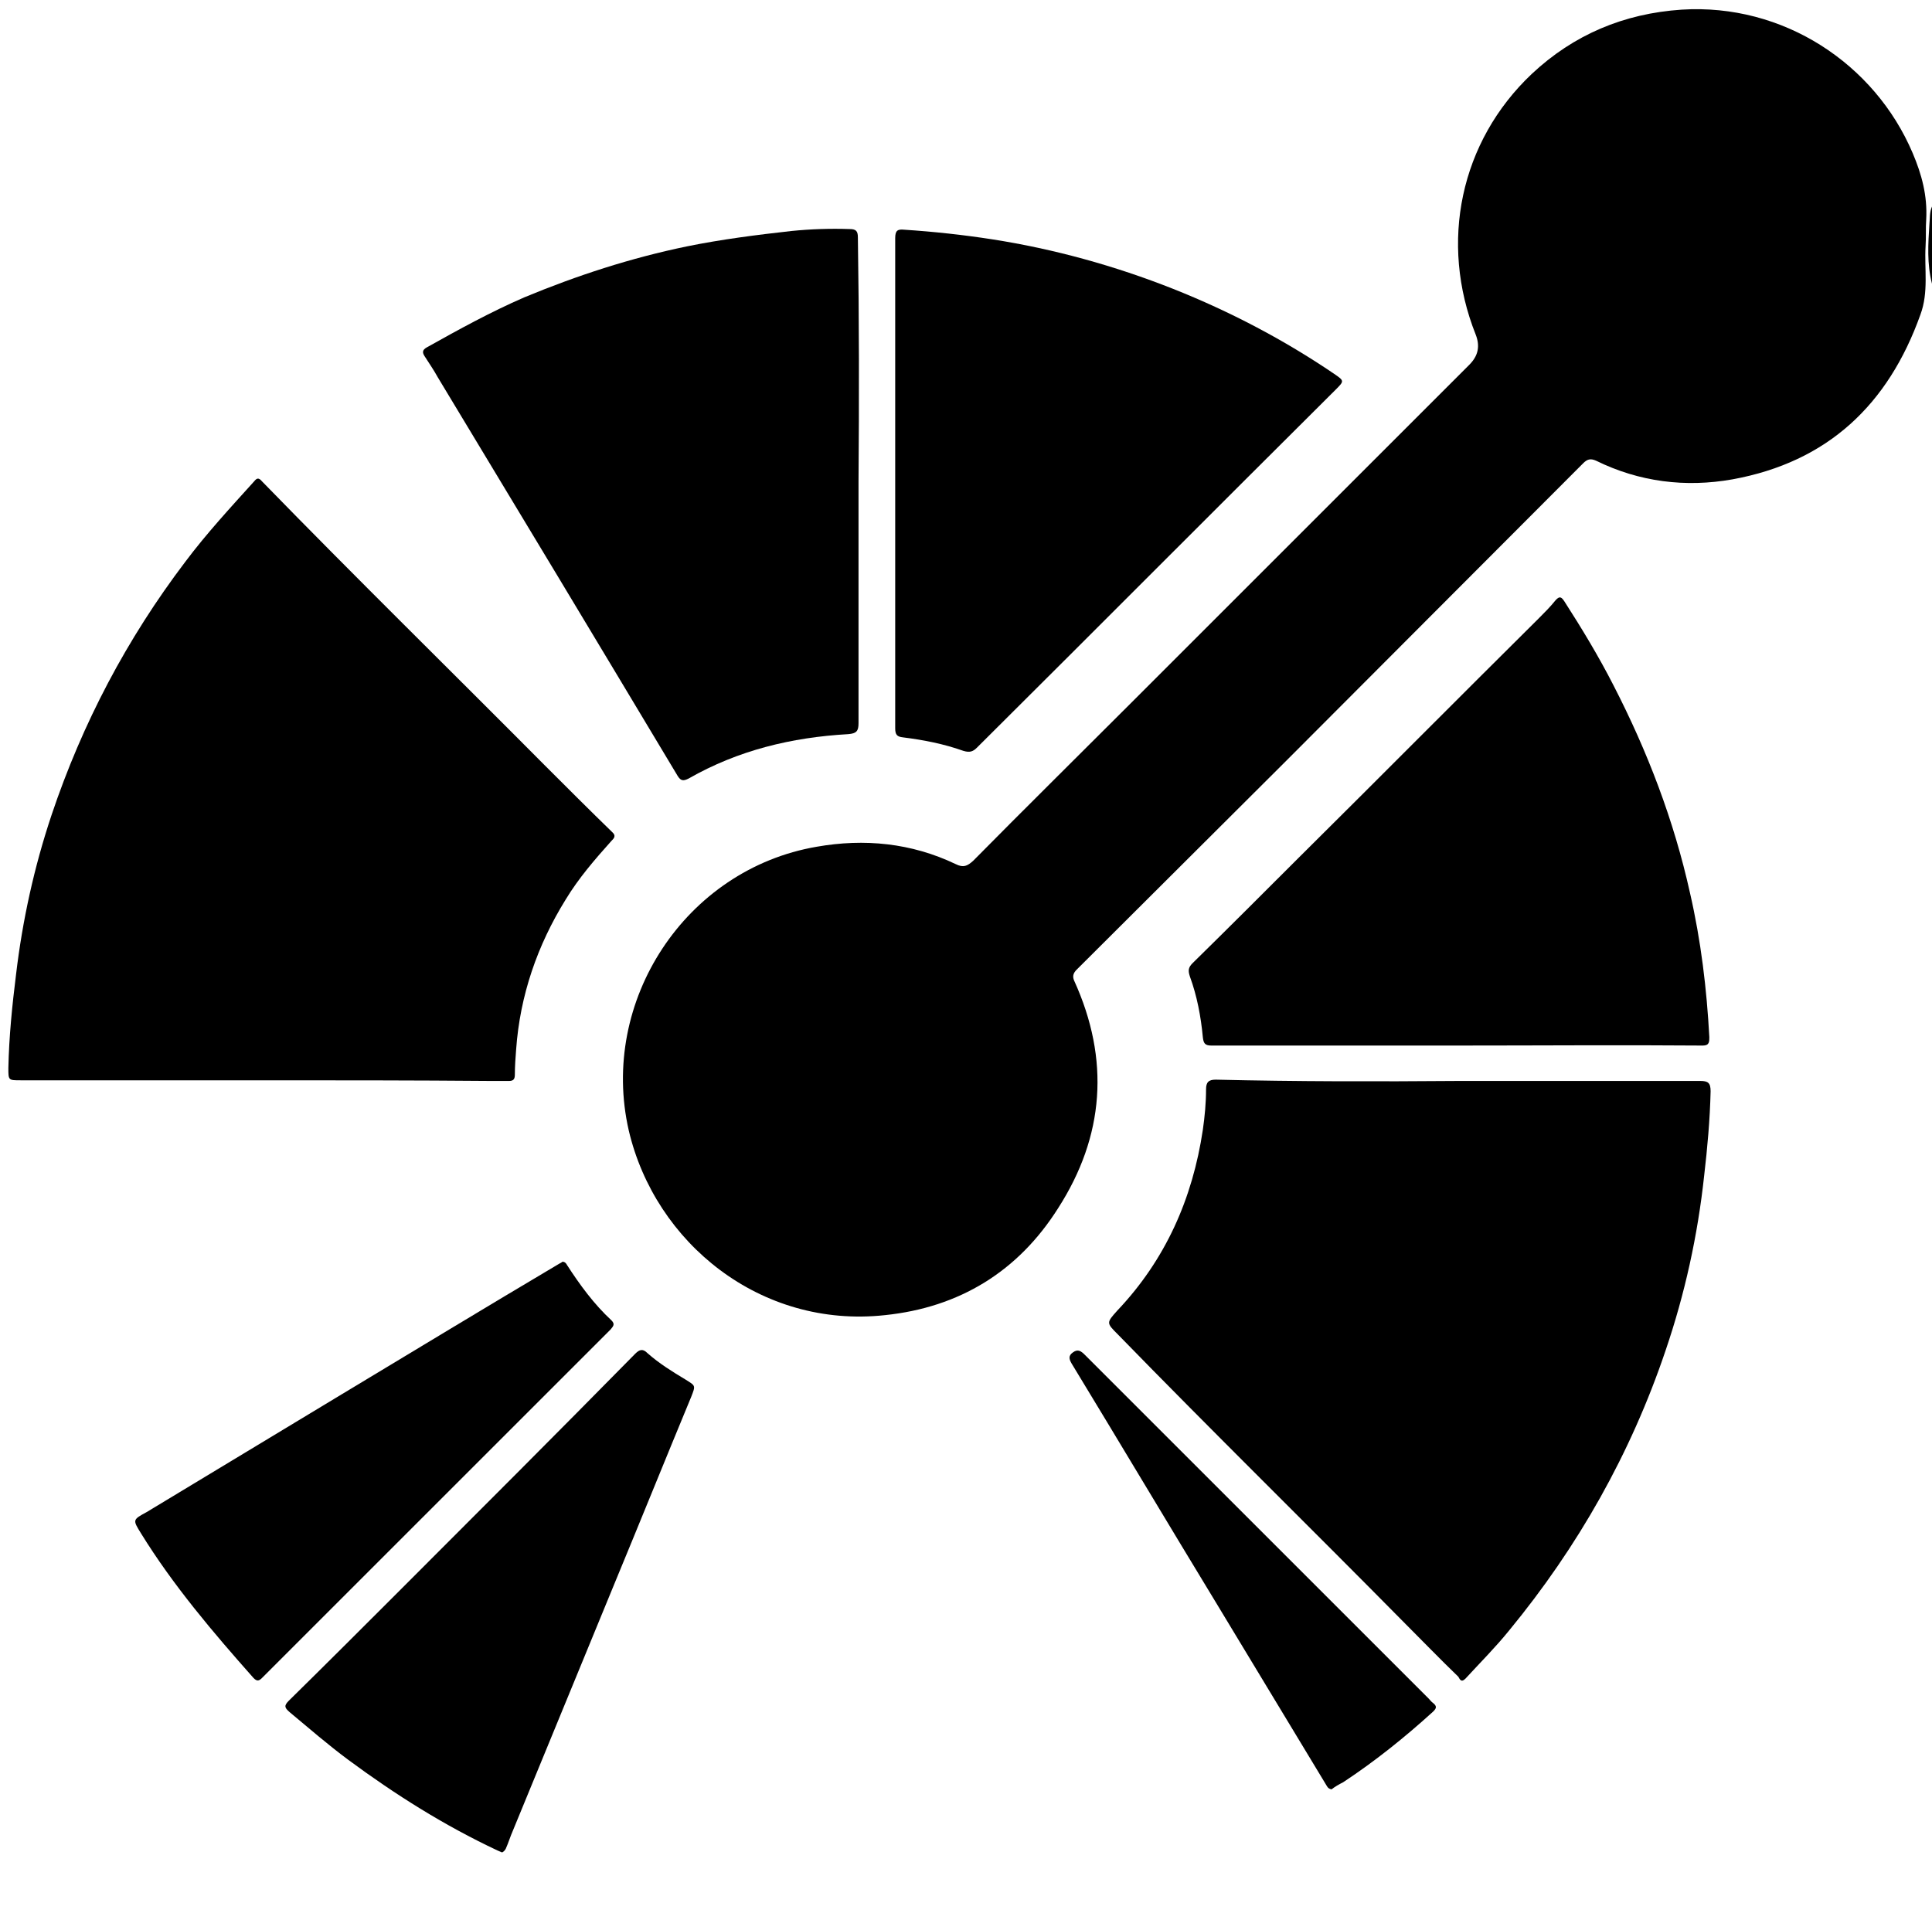
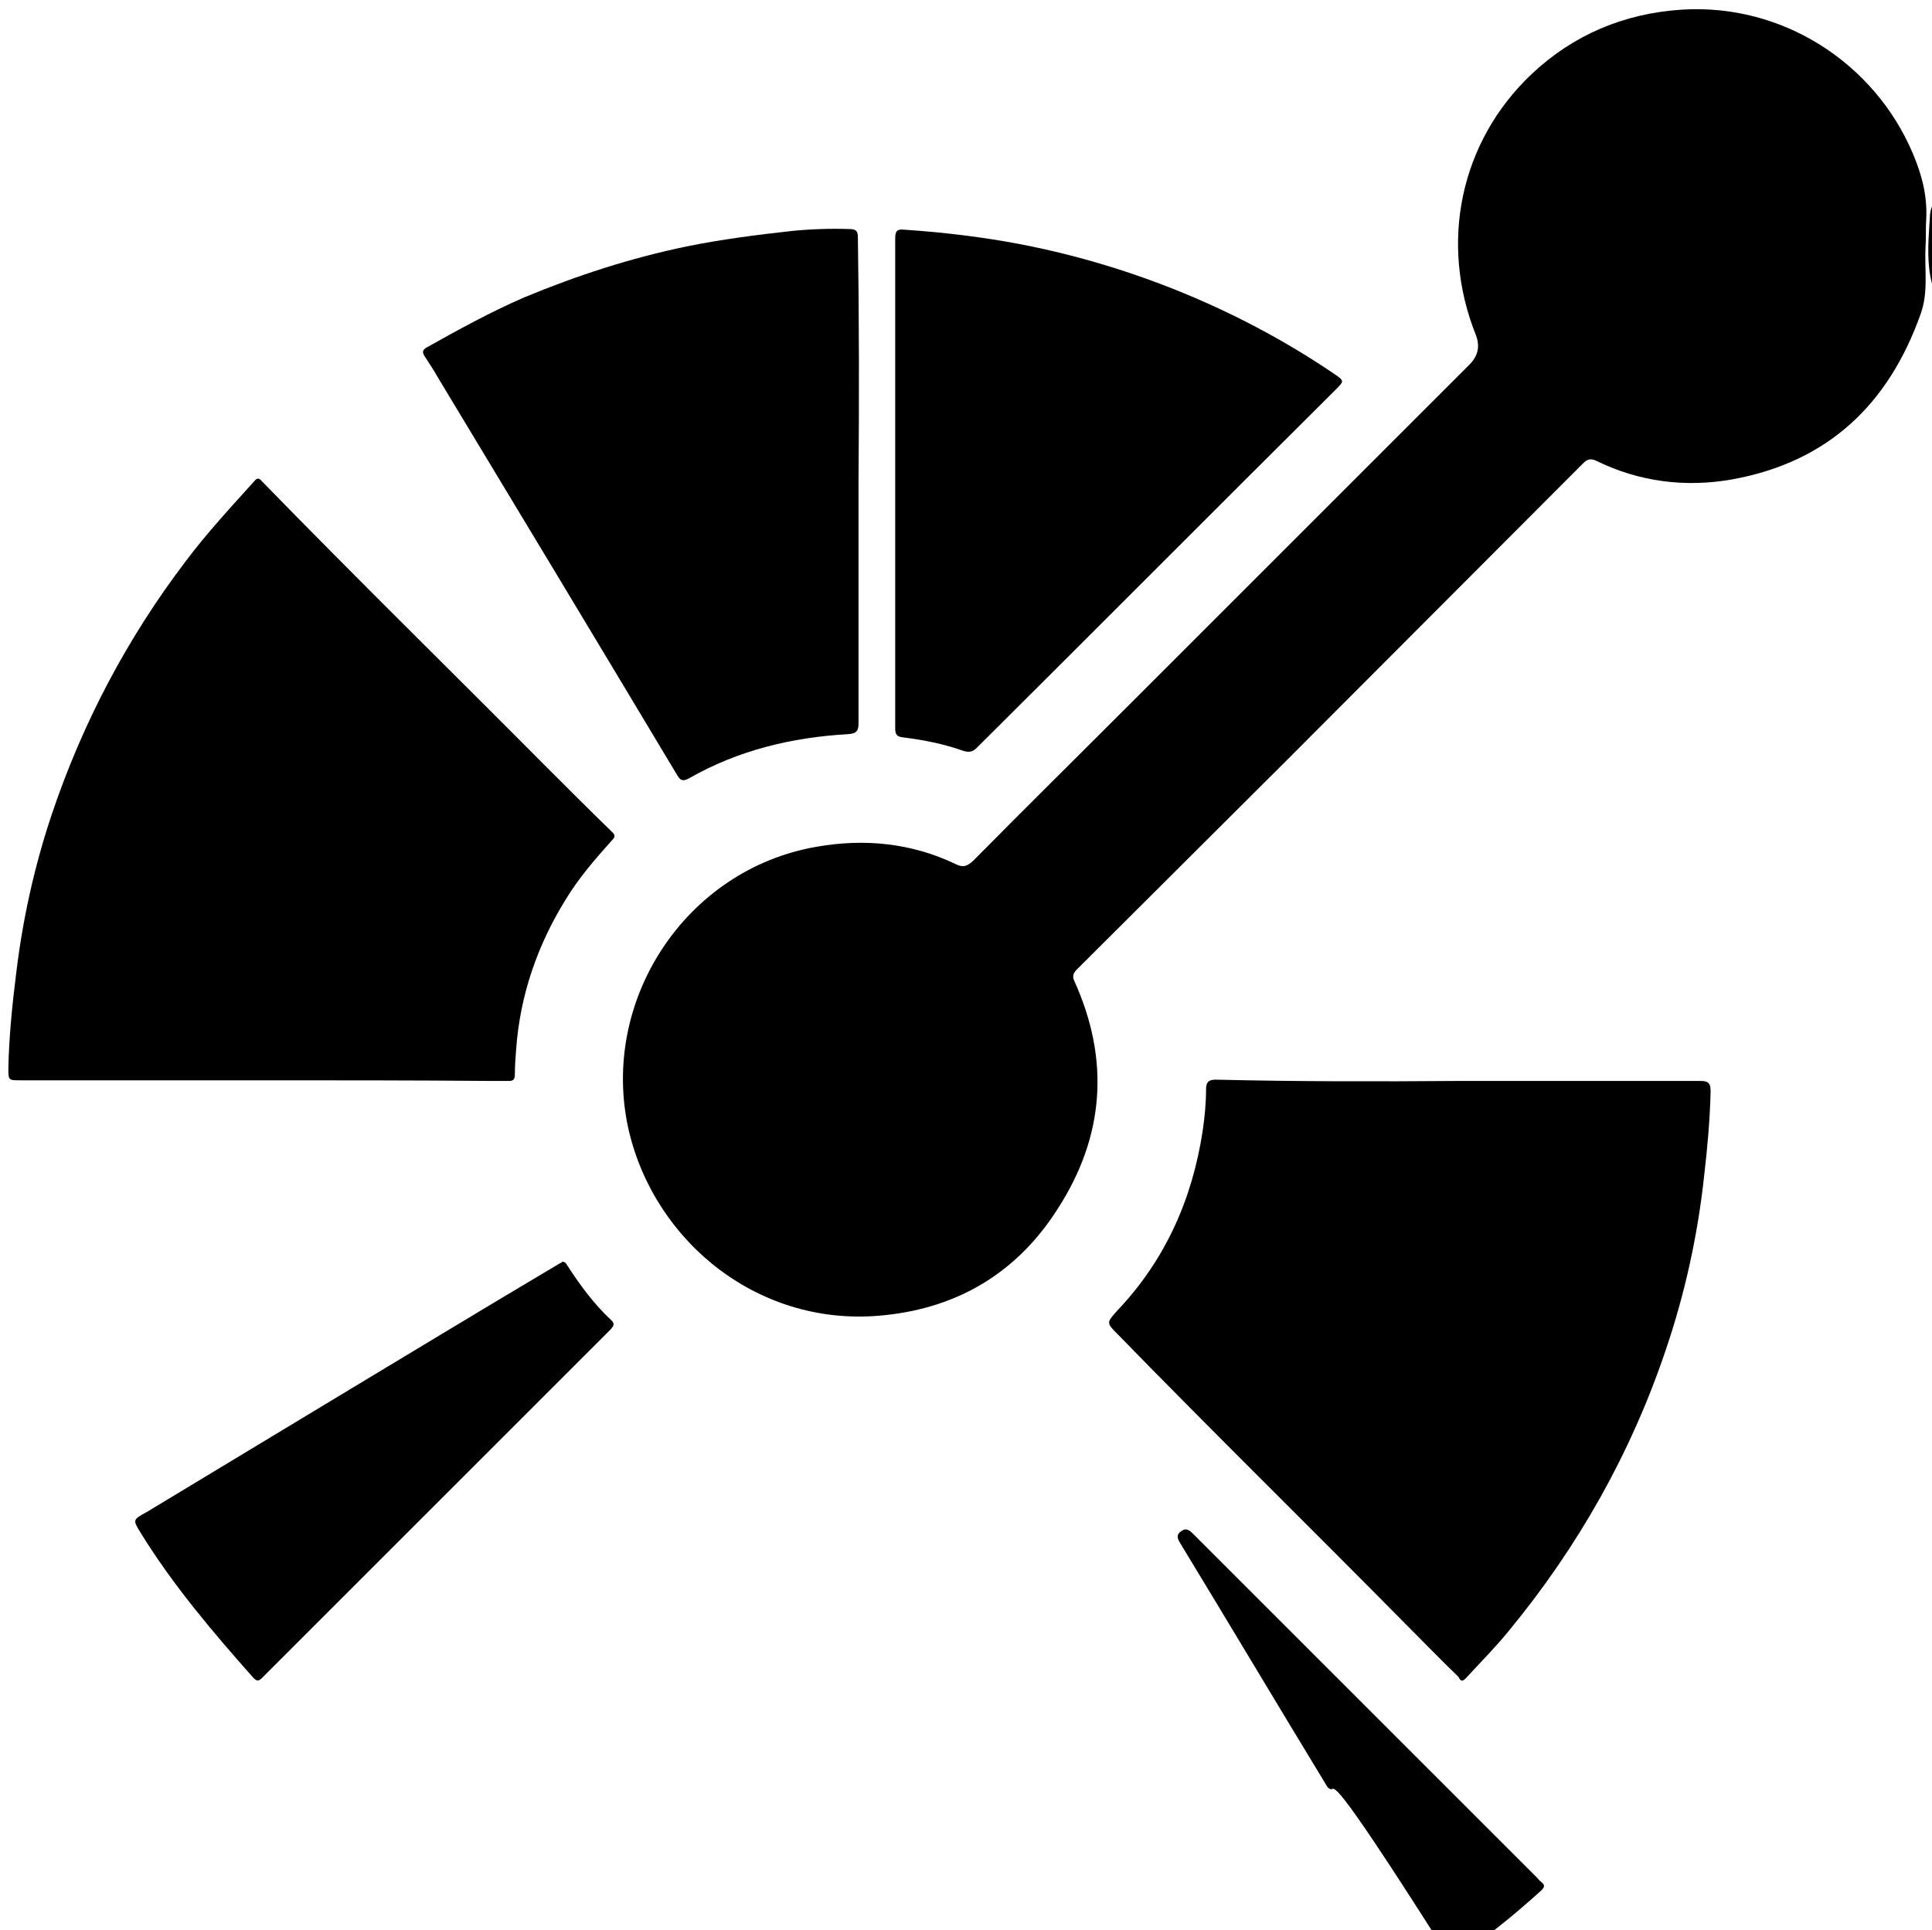
<svg xmlns="http://www.w3.org/2000/svg" version="1.1" id="Ebene_1" x="0px" y="0px" viewBox="0 0 300.2 300" style="enable-background:new 0 0 300.2 300;" xml:space="preserve">
  <style type="text/css">
	.st0{fill:#000;}
	</style>
  <path class="st0" d="M300.2,44.1c-0.8-3.1-0.6-6.2-0.4-9.3c0.1-0.9,0-1.8,0.4-2.7V44.1z" />
  <path class="st0" d="M299.2,38.3c-0.2,3.5,0.5,7.1-0.8,10.6c-5,14-14.4,22.9-29.2,25.6c-7.3,1.3-14.5,0.4-21.2-2.9  c-0.9-0.4-1.4-0.2-2,0.4c-15.4,15.4-30.8,30.9-46.2,46.3c-10.8,10.8-21.7,21.6-32.5,32.4c-0.5,0.5-0.7,1-0.4,1.7  c5.6,12.3,4.7,24.2-2.5,35.4c-6.2,9.8-15.3,15.4-26.9,16.6c-19.3,2.1-35.7-11.2-39.8-28.7c-4.6-20.1,8.8-40.6,29.2-44.1  c7.4-1.3,14.7-0.6,21.6,2.7c1.2,0.6,1.8,0.3,2.7-0.5c7.9-8,15.9-15.9,23.9-23.9c17.7-17.7,35.5-35.5,53.2-53.2  c1.4-1.4,1.7-2.9,1-4.7c-5.7-14.3-2.4-30,8.7-40.5c6.5-6.1,14.3-9.4,23.3-10c15.8-1,30,8.4,35.9,22.3c1.4,3.3,2.3,6.6,2.1,10.3  C299.2,35.4,299.3,36.8,299.2,38.3L299.2,38.3z" />
  <path class="st0" d="M40.7,167.9c-12.5,0-25,0-37.5,0c-1.9,0-1.9,0-1.9-1.9c0.1-4.9,0.6-9.8,1.2-14.6c1-8.4,2.8-16.6,5.5-24.7  c4.8-14.3,11.7-27.4,20.8-39.4c3.3-4.4,7-8.4,10.7-12.5c0.4-0.5,0.7-0.6,1.2,0c14.5,14.9,29.3,29.4,43.9,44.1c3.5,3.5,7,7,10.5,10.4  c0.7,0.6,0.3,1-0.1,1.4c-2.6,2.9-5.1,5.8-7.1,9.1c-4.4,7.1-7.1,14.9-7.7,23.3c-0.1,1.3-0.2,2.6-0.2,3.9c0,0.7-0.2,1-0.9,1  c-0.9,0-1.9,0-2.9,0C64.3,167.9,52.5,167.9,40.7,167.9L40.7,167.9z" />
  <path class="st0" d="M226.7,168c12.5,0,25,0,37.5,0c1.2,0,1.6,0.3,1.6,1.6c-0.1,4.4-0.5,8.8-1,13.1c-1,9.3-3,18.4-6,27.2  c-5.4,16-13.6,30.5-24.3,43.5c-2.1,2.6-4.5,5-6.8,7.5c-0.7,0.7-0.9,0-1.1-0.3c-2.8-2.7-5.5-5.5-8.3-8.3  c-14.8-15-29.9-29.8-44.6-44.9c-1.8-1.8-1.8-1.8-0.1-3.7c7.5-7.9,11.7-17.4,13.3-28.1c0.3-2.1,0.5-4.2,0.5-6.3  c0-1.1,0.4-1.5,1.5-1.5C201.5,168.1,214.1,168.1,226.7,168L226.7,168z" />
  <path class="st0" d="M133.4,74.9c0,12.5,0,25,0,37.5c0,1.2-0.3,1.6-1.6,1.7c-8.8,0.5-17.1,2.5-24.8,6.9c-0.8,0.4-1.2,0.4-1.7-0.4  c-12.4-20.7-24.8-41.3-37.3-62c-0.6-1.1-1.3-2.1-2-3.2c-0.4-0.6-0.4-1,0.3-1.4c5-2.8,9.9-5.5,15.2-7.8c8.2-3.4,16.5-6.1,25.2-7.9  c5.4-1.1,10.9-1.8,16.3-2.4c3-0.3,6-0.4,9-0.3c1,0,1.3,0.3,1.3,1.3C133.5,49.7,133.5,62.3,133.4,74.9  C133.5,74.9,133.4,74.9,133.4,74.9L133.4,74.9z" />
  <path class="st0" d="M139.1,75.1c0-12.7,0-25.4,0-38.1c0-1.2,0.4-1.4,1.4-1.3c4.6,0.3,9.2,0.8,13.7,1.5c9.6,1.5,19,4.1,28.1,7.7  c8.8,3.5,17.2,7.9,25,13.2c1.6,1.1,1.6,1.1,0.2,2.5c-18.6,18.5-37.1,37.1-55.7,55.6c-0.6,0.6-1.1,0.8-2.1,0.5  c-3.1-1.1-6.2-1.7-9.4-2.1c-0.9-0.1-1.2-0.4-1.2-1.4C139.1,100.5,139.1,87.8,139.1,75.1L139.1,75.1L139.1,75.1z" />
-   <path class="st0" d="M226.3,162.5c-12.7,0-25.4,0-38.1,0c-1,0-1.2-0.4-1.3-1.3c-0.3-3.2-0.9-6.4-2-9.4c-0.3-0.9-0.3-1.4,0.4-2.1  c5.5-5.4,11-10.9,16.4-16.3c12.5-12.4,24.9-24.9,37.4-37.3c0.9-0.9,1.8-1.8,2.6-2.8c0.7-0.8,1-0.4,1.4,0.2c2.7,4.2,5.3,8.5,7.6,13  c5.3,10.3,9.4,21,11.9,32.3c1.7,7.4,2.6,14.9,3,22.4c0,0.7,0,1.3-1,1.3C251.9,162.4,239.1,162.5,226.3,162.5L226.3,162.5  L226.3,162.5z" />
-   <path class="st0" d="M78,287.9c-0.2-0.1-0.5-0.2-0.7-0.3c-8.3-3.9-15.9-8.7-23.2-14.1c-3.1-2.3-6.1-4.9-9.1-7.4  c-0.8-0.7-0.9-1-0.1-1.8c5.7-5.6,11.4-11.3,17-16.9c12.3-12.3,24.6-24.6,36.8-37c0.7-0.7,1.2-0.8,1.9-0.1c1.8,1.6,3.9,2.9,5.9,4.1  c1.6,1,1.6,0.9,0.9,2.7c-4.1,9.9-8.1,19.8-12.2,29.7c-5.2,12.6-10.3,25.1-15.5,37.7c-0.4,0.9-0.7,1.9-1.1,2.8  C78.5,287.5,78.3,287.8,78,287.9z" />
  <path class="st0" d="M87.4,196.1c0.4,0,0.6,0.3,0.7,0.5c2,3.1,4.2,6.1,6.9,8.6c0.6,0.6,0.3,0.9-0.1,1.4  c-12.4,12.4-24.8,24.8-37.2,37.2c-5.7,5.7-11.3,11.3-17,17c-0.5,0.5-0.8,0.5-1.3,0c-6.3-7.1-12.5-14.4-17.5-22.5  c-1.3-2.1-1.3-2.1,0.9-3.3c10.1-6.1,20.2-12.2,30.3-18.3c11.3-6.8,22.5-13.6,33.8-20.3C87.1,196.3,87.3,196.2,87.4,196.1L87.4,196.1  z" />
-   <path class="st0" d="M206.9,278.1c-0.6-0.1-0.7-0.5-0.9-0.8c-5.6-9.3-11.2-18.5-16.8-27.8c-7.6-12.5-15.1-25.1-22.7-37.6  c-0.4-0.7-0.5-1.2,0.2-1.7c0.8-0.6,1.3-0.2,1.9,0.4c9.6,9.6,19.2,19.2,28.8,28.8c8.2,8.2,16.4,16.4,24.6,24.6  c0.2,0.2,0.4,0.5,0.7,0.7c0.6,0.5,0.5,0.8,0,1.3c-4.4,4-9,7.7-14,11C208.1,277.3,207.4,277.7,206.9,278.1L206.9,278.1z" />
+   <path class="st0" d="M206.9,278.1c-0.6-0.1-0.7-0.5-0.9-0.8c-7.6-12.5-15.1-25.1-22.7-37.6  c-0.4-0.7-0.5-1.2,0.2-1.7c0.8-0.6,1.3-0.2,1.9,0.4c9.6,9.6,19.2,19.2,28.8,28.8c8.2,8.2,16.4,16.4,24.6,24.6  c0.2,0.2,0.4,0.5,0.7,0.7c0.6,0.5,0.5,0.8,0,1.3c-4.4,4-9,7.7-14,11C208.1,277.3,207.4,277.7,206.9,278.1L206.9,278.1z" />
</svg>